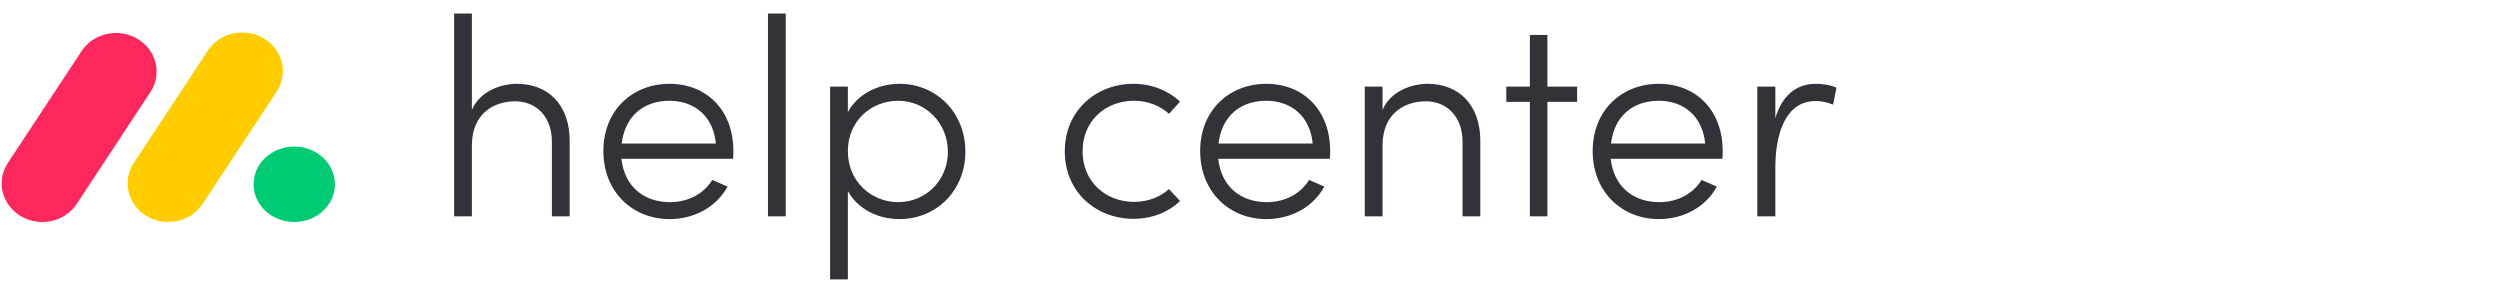
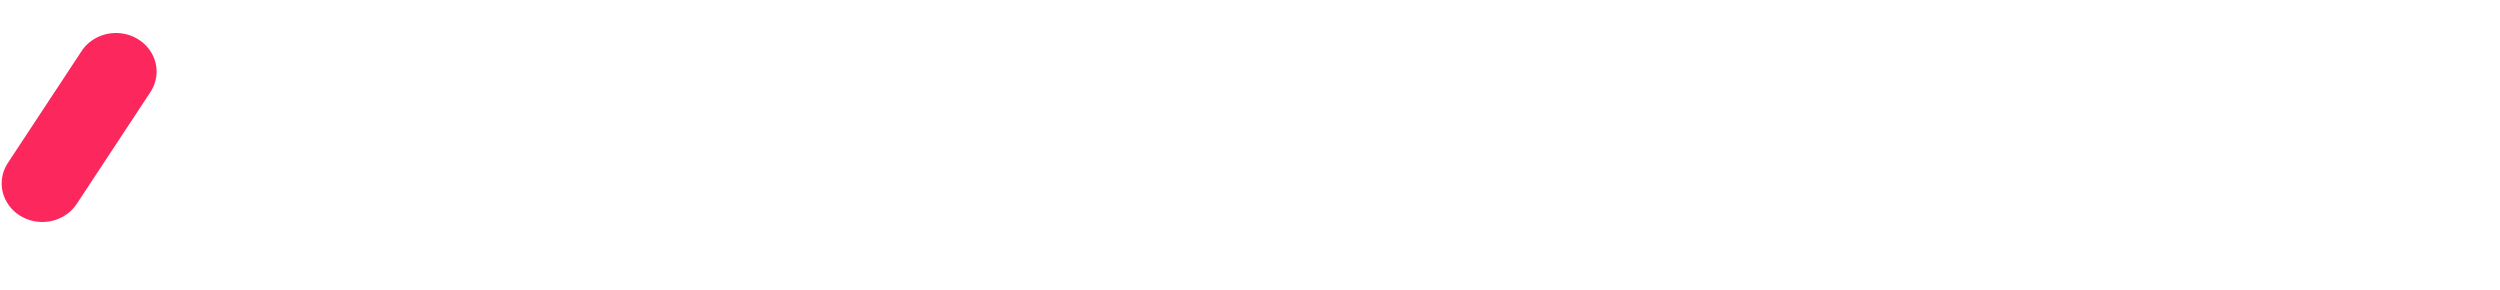
<svg xmlns="http://www.w3.org/2000/svg" width="198" height="23" viewBox="0 0 198 23" fill="none">
  <path fill-rule="evenodd" clip-rule="evenodd" d="M3.348 17.581C2.179 17.581 1.102 16.976 0.536 16.004C-0.03 15.031 0.004 13.844 0.625 12.902L6.416 4.116C7.011 3.159 8.105 2.585 9.274 2.615C10.443 2.646 11.502 3.276 12.041 4.262C12.58 5.249 12.513 6.435 11.867 7.361L6.079 16.147C5.49 17.041 4.458 17.583 3.348 17.581Z" fill="#FB275D" />
-   <path fill-rule="evenodd" clip-rule="evenodd" d="M13.325 17.582C12.155 17.581 11.079 16.977 10.513 16.004C9.947 15.032 9.981 13.844 10.601 12.902L16.391 4.116C16.977 3.143 18.077 2.554 19.257 2.579C20.436 2.605 21.506 3.243 22.045 4.24C22.583 5.238 22.504 6.436 21.838 7.361L16.049 16.147C15.461 17.039 14.432 17.581 13.325 17.582Z" fill="#FFCC00" />
-   <path fill-rule="evenodd" clip-rule="evenodd" d="M23.304 17.582C25.083 17.582 26.525 16.244 26.525 14.595C26.525 12.945 25.083 11.608 23.304 11.608C21.525 11.608 20.084 12.945 20.084 14.595C20.084 16.244 21.525 17.582 23.304 17.582Z" fill="#00CA72" />
-   <path d="M40.938 6.638C39.662 6.638 37.99 7.232 37.374 8.706V1.072H35.966V17.132H37.374V11.434C37.418 8.948 39.156 8.024 40.806 8.024C42.456 8.024 43.71 9.234 43.71 11.214V17.132H45.118V11.148C45.118 8.31 43.424 6.638 40.938 6.638ZM58.083 11.962C58.083 8.706 55.949 6.638 53.023 6.638C50.119 6.638 47.787 8.706 47.787 11.962C47.787 15.218 50.119 17.352 53.023 17.352C54.959 17.352 56.719 16.428 57.621 14.778L56.411 14.25C55.729 15.372 54.475 16.01 53.067 16.01C50.999 16.01 49.459 14.778 49.217 12.578H58.061C58.083 12.38 58.083 12.16 58.083 11.962ZM49.239 11.368C49.503 9.168 50.999 7.98 53.023 7.98C55.025 7.98 56.499 9.234 56.697 11.368H49.239ZM60.823 17.132H62.231V1.072H60.823V17.132ZM71.243 6.638C69.527 6.638 67.899 7.474 67.151 8.882V6.858H65.743V22.126H67.151V15.13C67.921 16.538 69.505 17.352 71.243 17.352C74.125 17.352 76.457 15.13 76.457 12.006C76.457 8.882 74.125 6.638 71.243 6.638ZM71.133 16.01C69.087 16.01 67.151 14.448 67.151 11.962C67.151 9.586 68.999 7.98 71.133 7.98C73.311 7.98 75.071 9.74 75.071 12.028C75.071 14.294 73.311 16.01 71.133 16.01ZM89.766 17.33C91.24 17.33 92.538 16.802 93.462 15.922L92.582 14.976C91.878 15.614 90.91 15.988 89.81 15.988C87.566 15.988 85.74 14.382 85.74 11.984C85.74 9.564 87.566 7.98 89.81 7.98C90.91 7.98 91.878 8.376 92.582 9.014L93.462 8.046C92.538 7.188 91.24 6.638 89.766 6.638C86.84 6.638 84.332 8.728 84.332 11.984C84.332 15.24 86.84 17.33 89.766 17.33ZM105.349 11.962C105.349 8.706 103.215 6.638 100.289 6.638C97.385 6.638 95.053 8.706 95.053 11.962C95.053 15.218 97.385 17.352 100.289 17.352C102.225 17.352 103.985 16.428 104.887 14.778L103.677 14.25C102.995 15.372 101.741 16.01 100.333 16.01C98.265 16.01 96.725 14.778 96.483 12.578H105.327C105.349 12.38 105.349 12.16 105.349 11.962ZM96.505 11.368C96.769 9.168 98.265 7.98 100.289 7.98C102.291 7.98 103.765 9.234 103.963 11.368H96.505ZM113.061 6.638C111.785 6.638 110.113 7.232 109.497 8.706V6.858H108.089V17.132H109.497V11.434C109.541 8.948 111.279 8.024 112.929 8.024C114.579 8.024 115.833 9.234 115.833 11.214V17.132H117.241V11.148C117.241 8.31 115.547 6.638 113.061 6.638ZM124.908 6.858H122.554V2.766H121.168V6.858H119.298V8.068H121.168V17.132H122.554V8.068H124.908V6.858ZM136.436 11.962C136.436 8.706 134.302 6.638 131.376 6.638C128.472 6.638 126.14 8.706 126.14 11.962C126.14 15.218 128.472 17.352 131.376 17.352C133.312 17.352 135.072 16.428 135.974 14.778L134.764 14.25C134.082 15.372 132.828 16.01 131.42 16.01C129.352 16.01 127.812 14.778 127.57 12.578H136.414C136.436 12.38 136.436 12.16 136.436 11.962ZM127.592 11.368C127.856 9.168 129.352 7.98 131.376 7.98C133.378 7.98 134.852 9.234 135.05 11.368H127.592ZM143.819 6.638C142.213 6.638 141.113 7.628 140.607 9.366V6.858H139.177V17.132H140.607V13.26C140.607 10.73 141.355 8.002 143.797 8.002C144.171 8.002 144.655 8.068 145.183 8.288L145.447 6.946C145.051 6.748 144.391 6.638 143.819 6.638Z" fill="#323338" />
</svg>